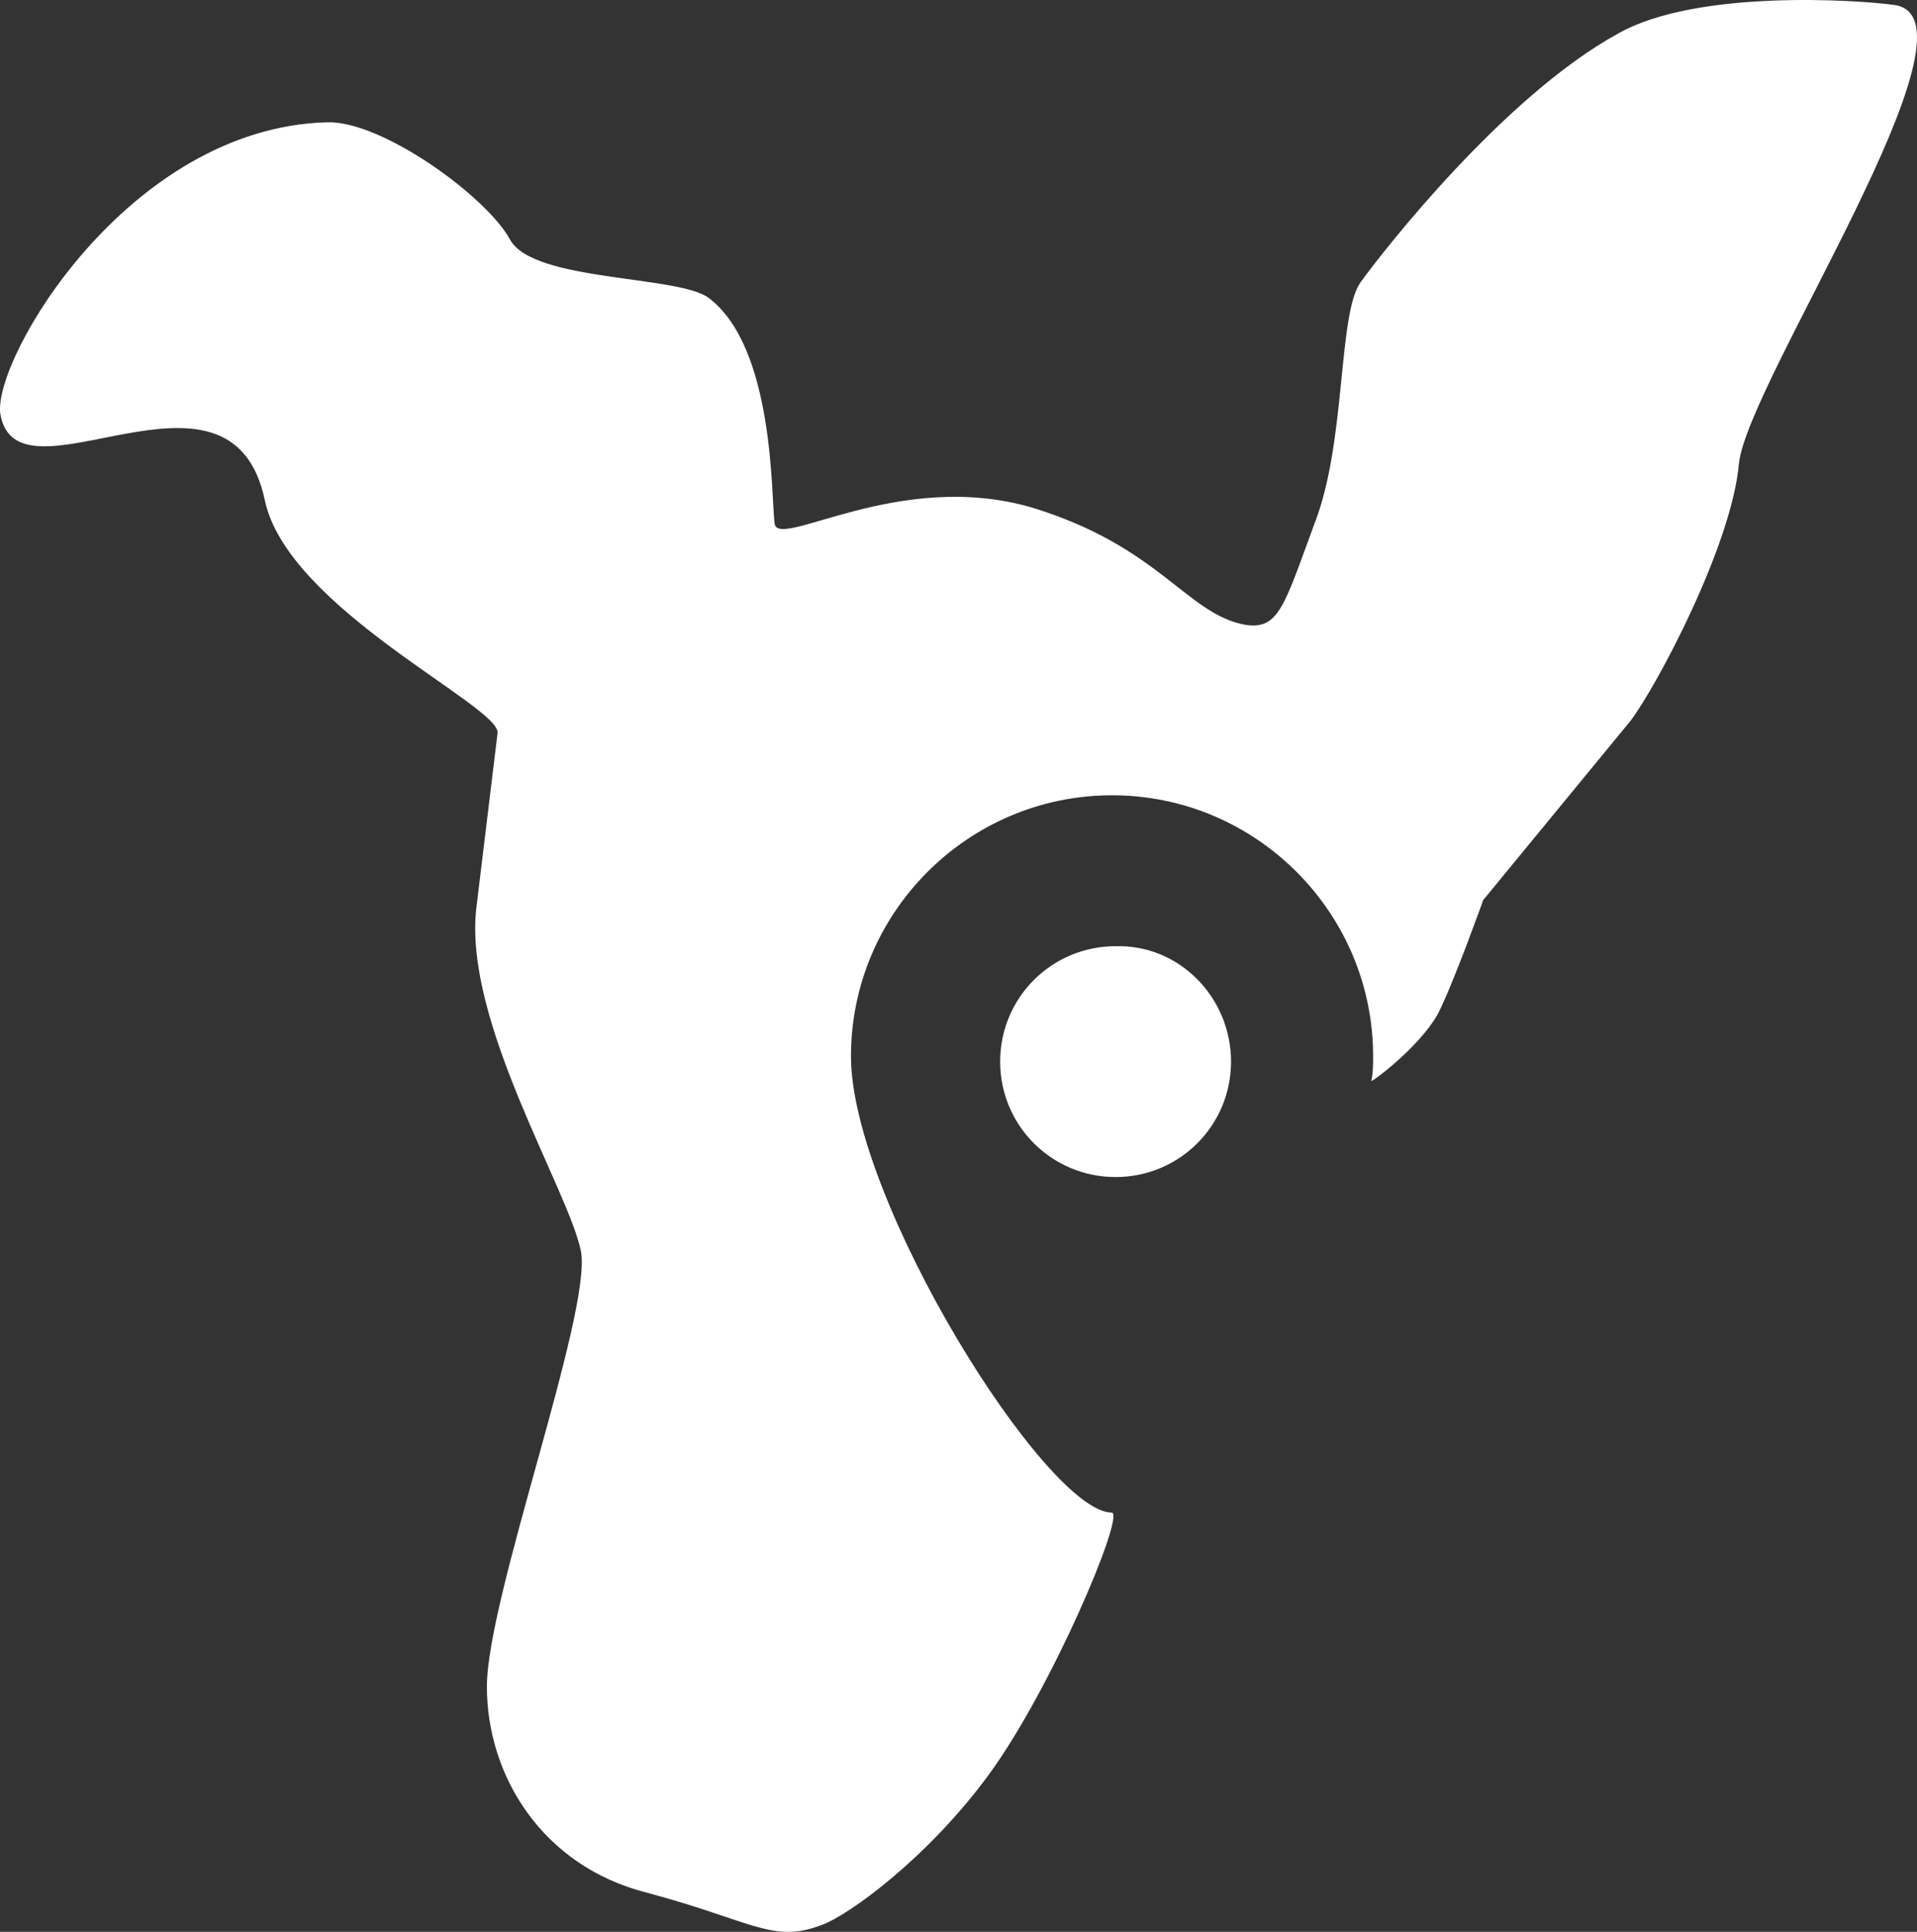
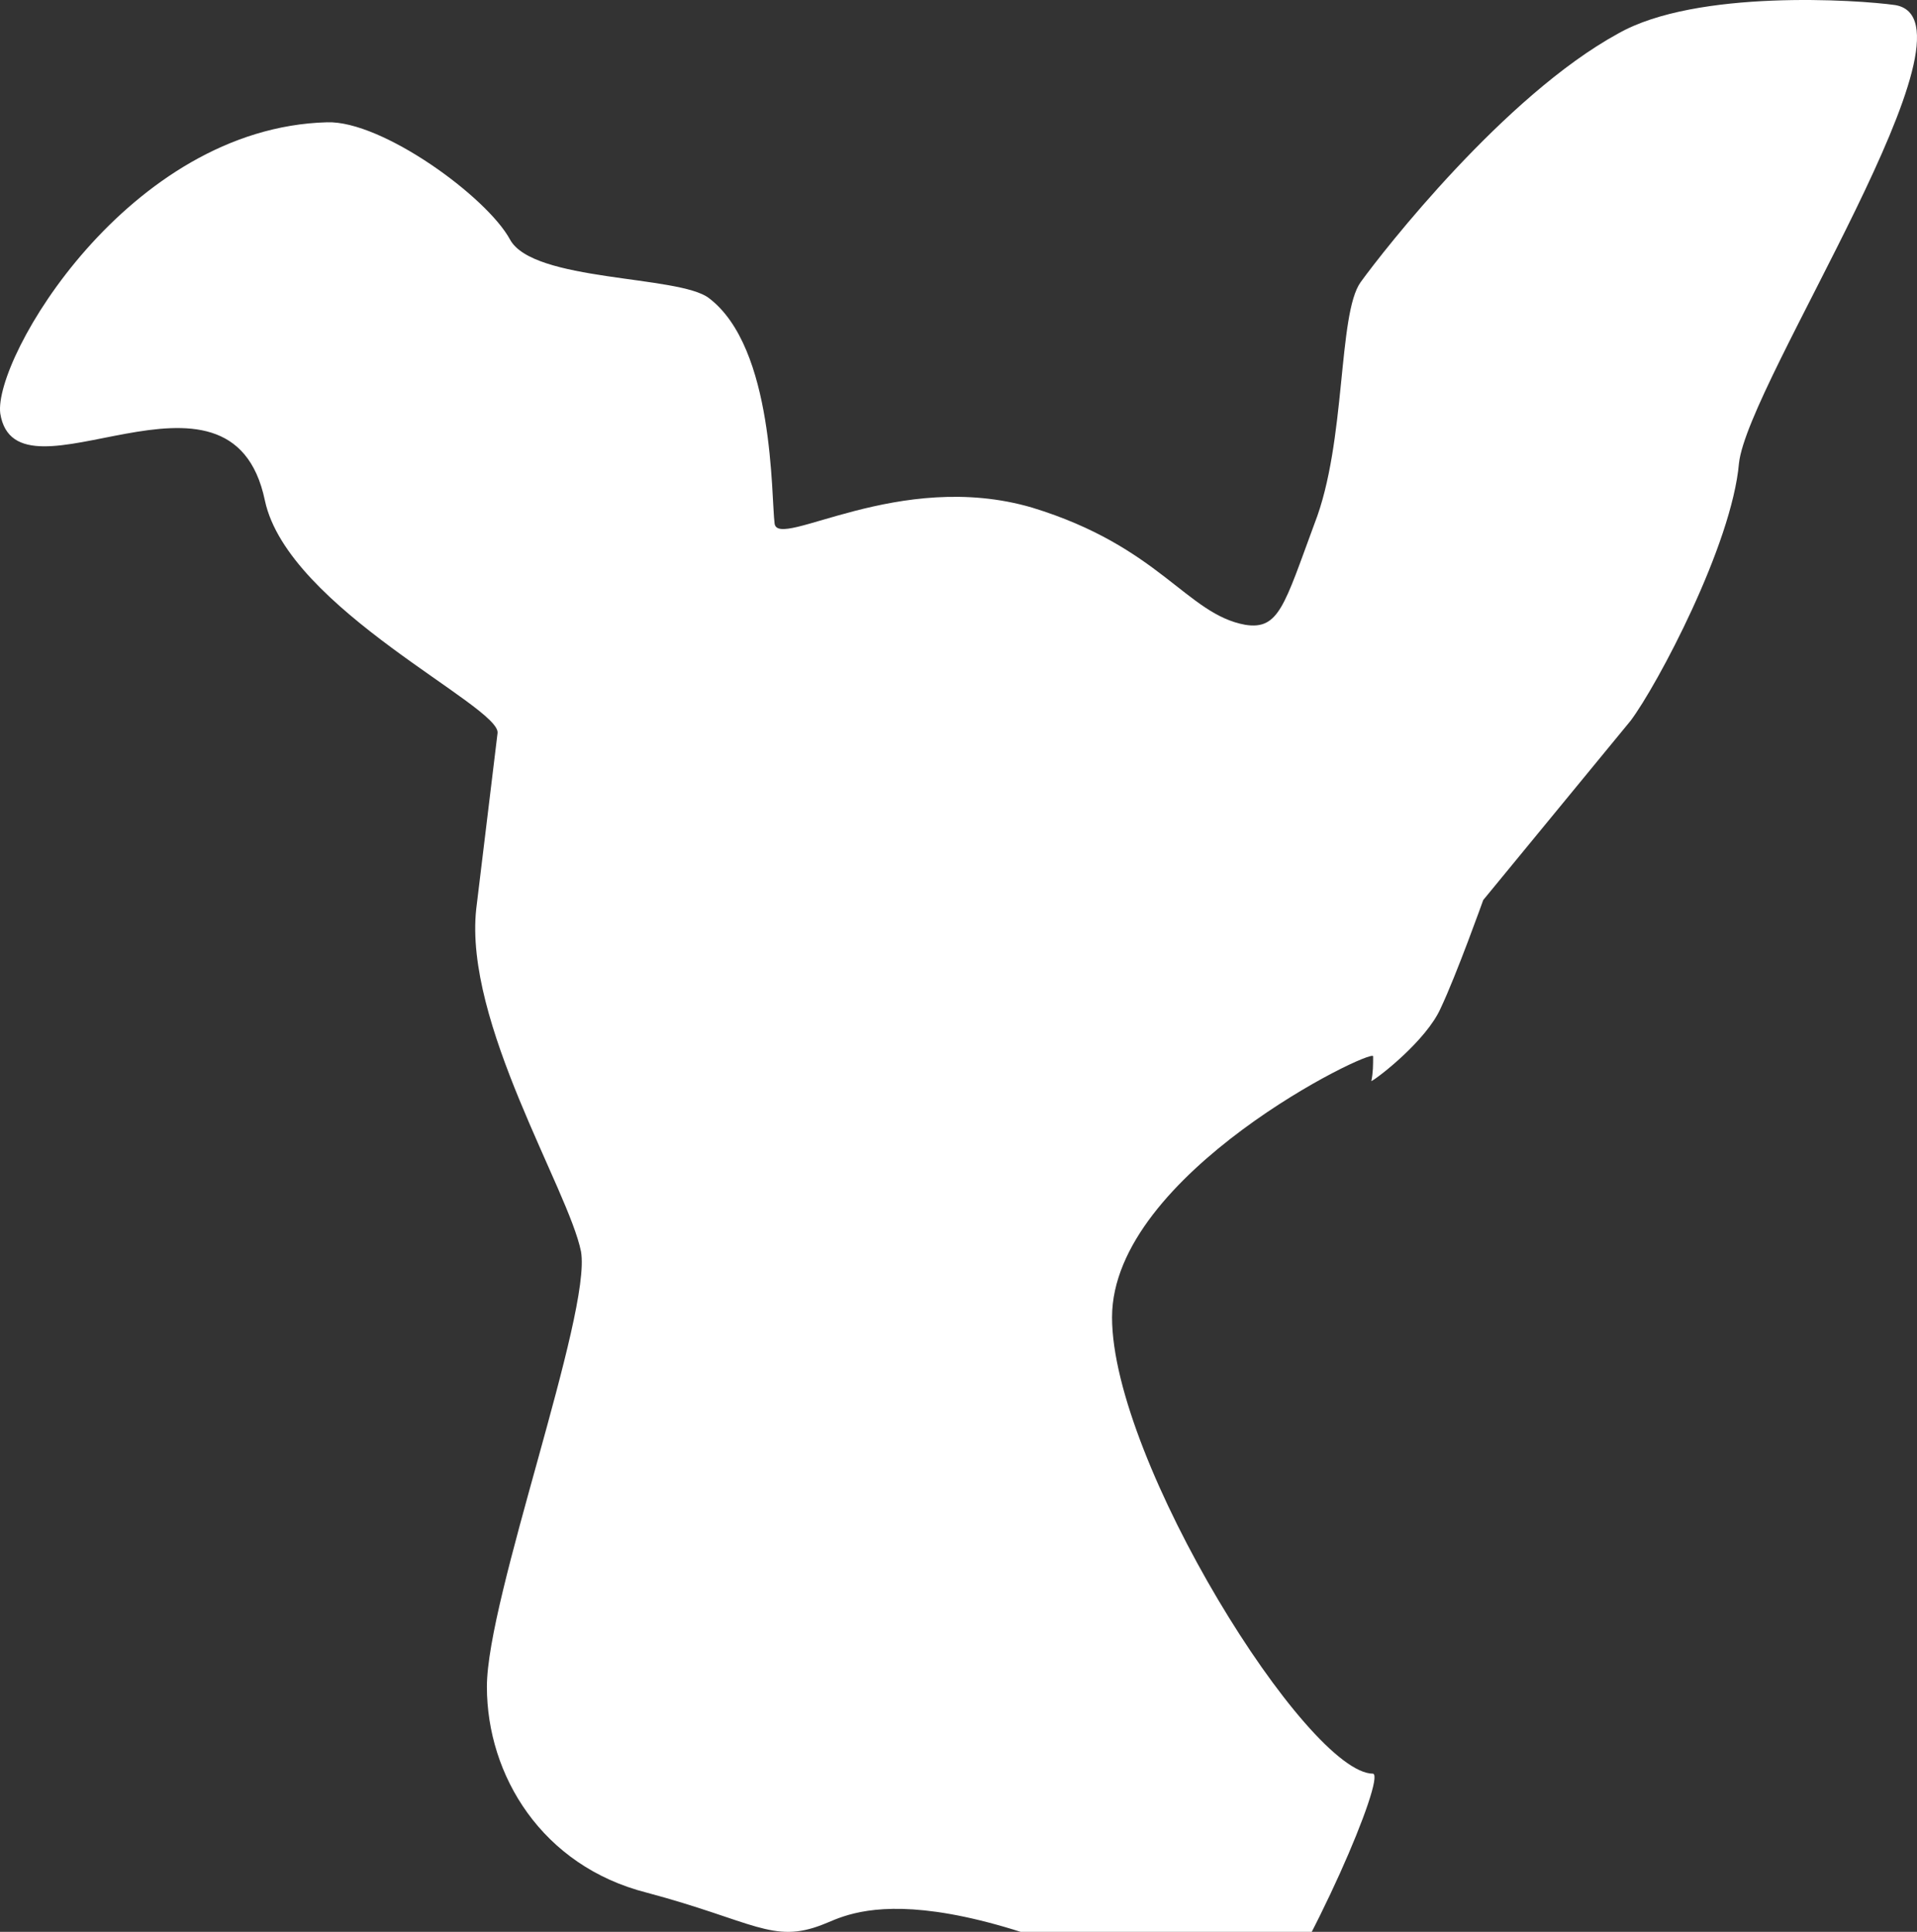
<svg xmlns="http://www.w3.org/2000/svg" version="1.1" id="Ebene_1" x="0px" y="0px" width="612.22px" height="617.074px" viewBox="-0.085 87.241 612.22 617.074" enable-background="new -0.085 87.241 612.22 617.074" xml:space="preserve">
  <rect x="-0.085" y="87.241" width="612.22" height="617.074" fill="#333333" stroke="none" />
-   <path fill="#FFFFFF" d="M605.194,88.866c30.061,5.104-47.077,120.245-49.913,146.335c-2.269,26.091-26.091,70.899-34.599,82.243  l-47.077,57.287c0,0-8.508,23.822-13.612,34.599c-4.538,10.21-19.852,22.12-22.121,23.255c0.567-2.836,0.567-5.104,0.567-7.94  c0-45.943-37.435-83.377-83.377-83.377s-83.377,37.435-83.377,83.377c0,45.942,62.391,145.768,83.377,145.768  c3.971,1.135-19.284,56.152-39.136,83.378C296.074,681.014,270.55,699.164,262.61,702c-15.881,6.239-22.12-1.135-56.152-10.21  c-33.464-8.508-51.047-37.435-51.047-65.794s33.465-119.11,30.062-138.962c-3.971-19.852-37.435-73.167-33.465-109.468l6.807-56.152  c1.135-8.508-66.929-39.703-74.302-74.302C73.735,195.498,5.105,251.083,0,219.32c-2.269-17.583,40.838-91.318,104.363-93.02  c17.583-0.567,51.047,23.822,58.421,37.435c7.373,13.613,53.883,11.344,63.525,18.717c20.985,15.881,19.852,63.525,20.985,72.034  c1.135,8.508,39.704-17.583,82.243-5.105c40.838,12.479,49.346,34.032,68.063,37.435c10.777,1.702,12.479-6.239,22.121-32.33  c10.209-26.091,7.373-66.929,14.747-77.138c7.373-10.209,45.942-59.555,82.242-79.407C541.668,83.761,593.282,87.164,605.194,88.866  " />
-   <path fill="#FFFFFF" d="M393.064,426.345c0,20.419-16.448,36.867-36.867,36.867s-36.868-16.448-36.868-36.867  s16.449-36.867,36.868-36.867C376.615,388.91,393.064,405.926,393.064,426.345" />
+   <path fill="#FFFFFF" d="M605.194,88.866c30.061,5.104-47.077,120.245-49.913,146.335c-2.269,26.091-26.091,70.899-34.599,82.243  l-47.077,57.287c0,0-8.508,23.822-13.612,34.599c-4.538,10.21-19.852,22.12-22.121,23.255c0.567-2.836,0.567-5.104,0.567-7.94  s-83.377,37.435-83.377,83.377c0,45.942,62.391,145.768,83.377,145.768  c3.971,1.135-19.284,56.152-39.136,83.378C296.074,681.014,270.55,699.164,262.61,702c-15.881,6.239-22.12-1.135-56.152-10.21  c-33.464-8.508-51.047-37.435-51.047-65.794s33.465-119.11,30.062-138.962c-3.971-19.852-37.435-73.167-33.465-109.468l6.807-56.152  c1.135-8.508-66.929-39.703-74.302-74.302C73.735,195.498,5.105,251.083,0,219.32c-2.269-17.583,40.838-91.318,104.363-93.02  c17.583-0.567,51.047,23.822,58.421,37.435c7.373,13.613,53.883,11.344,63.525,18.717c20.985,15.881,19.852,63.525,20.985,72.034  c1.135,8.508,39.704-17.583,82.243-5.105c40.838,12.479,49.346,34.032,68.063,37.435c10.777,1.702,12.479-6.239,22.121-32.33  c10.209-26.091,7.373-66.929,14.747-77.138c7.373-10.209,45.942-59.555,82.242-79.407C541.668,83.761,593.282,87.164,605.194,88.866  " />
</svg>